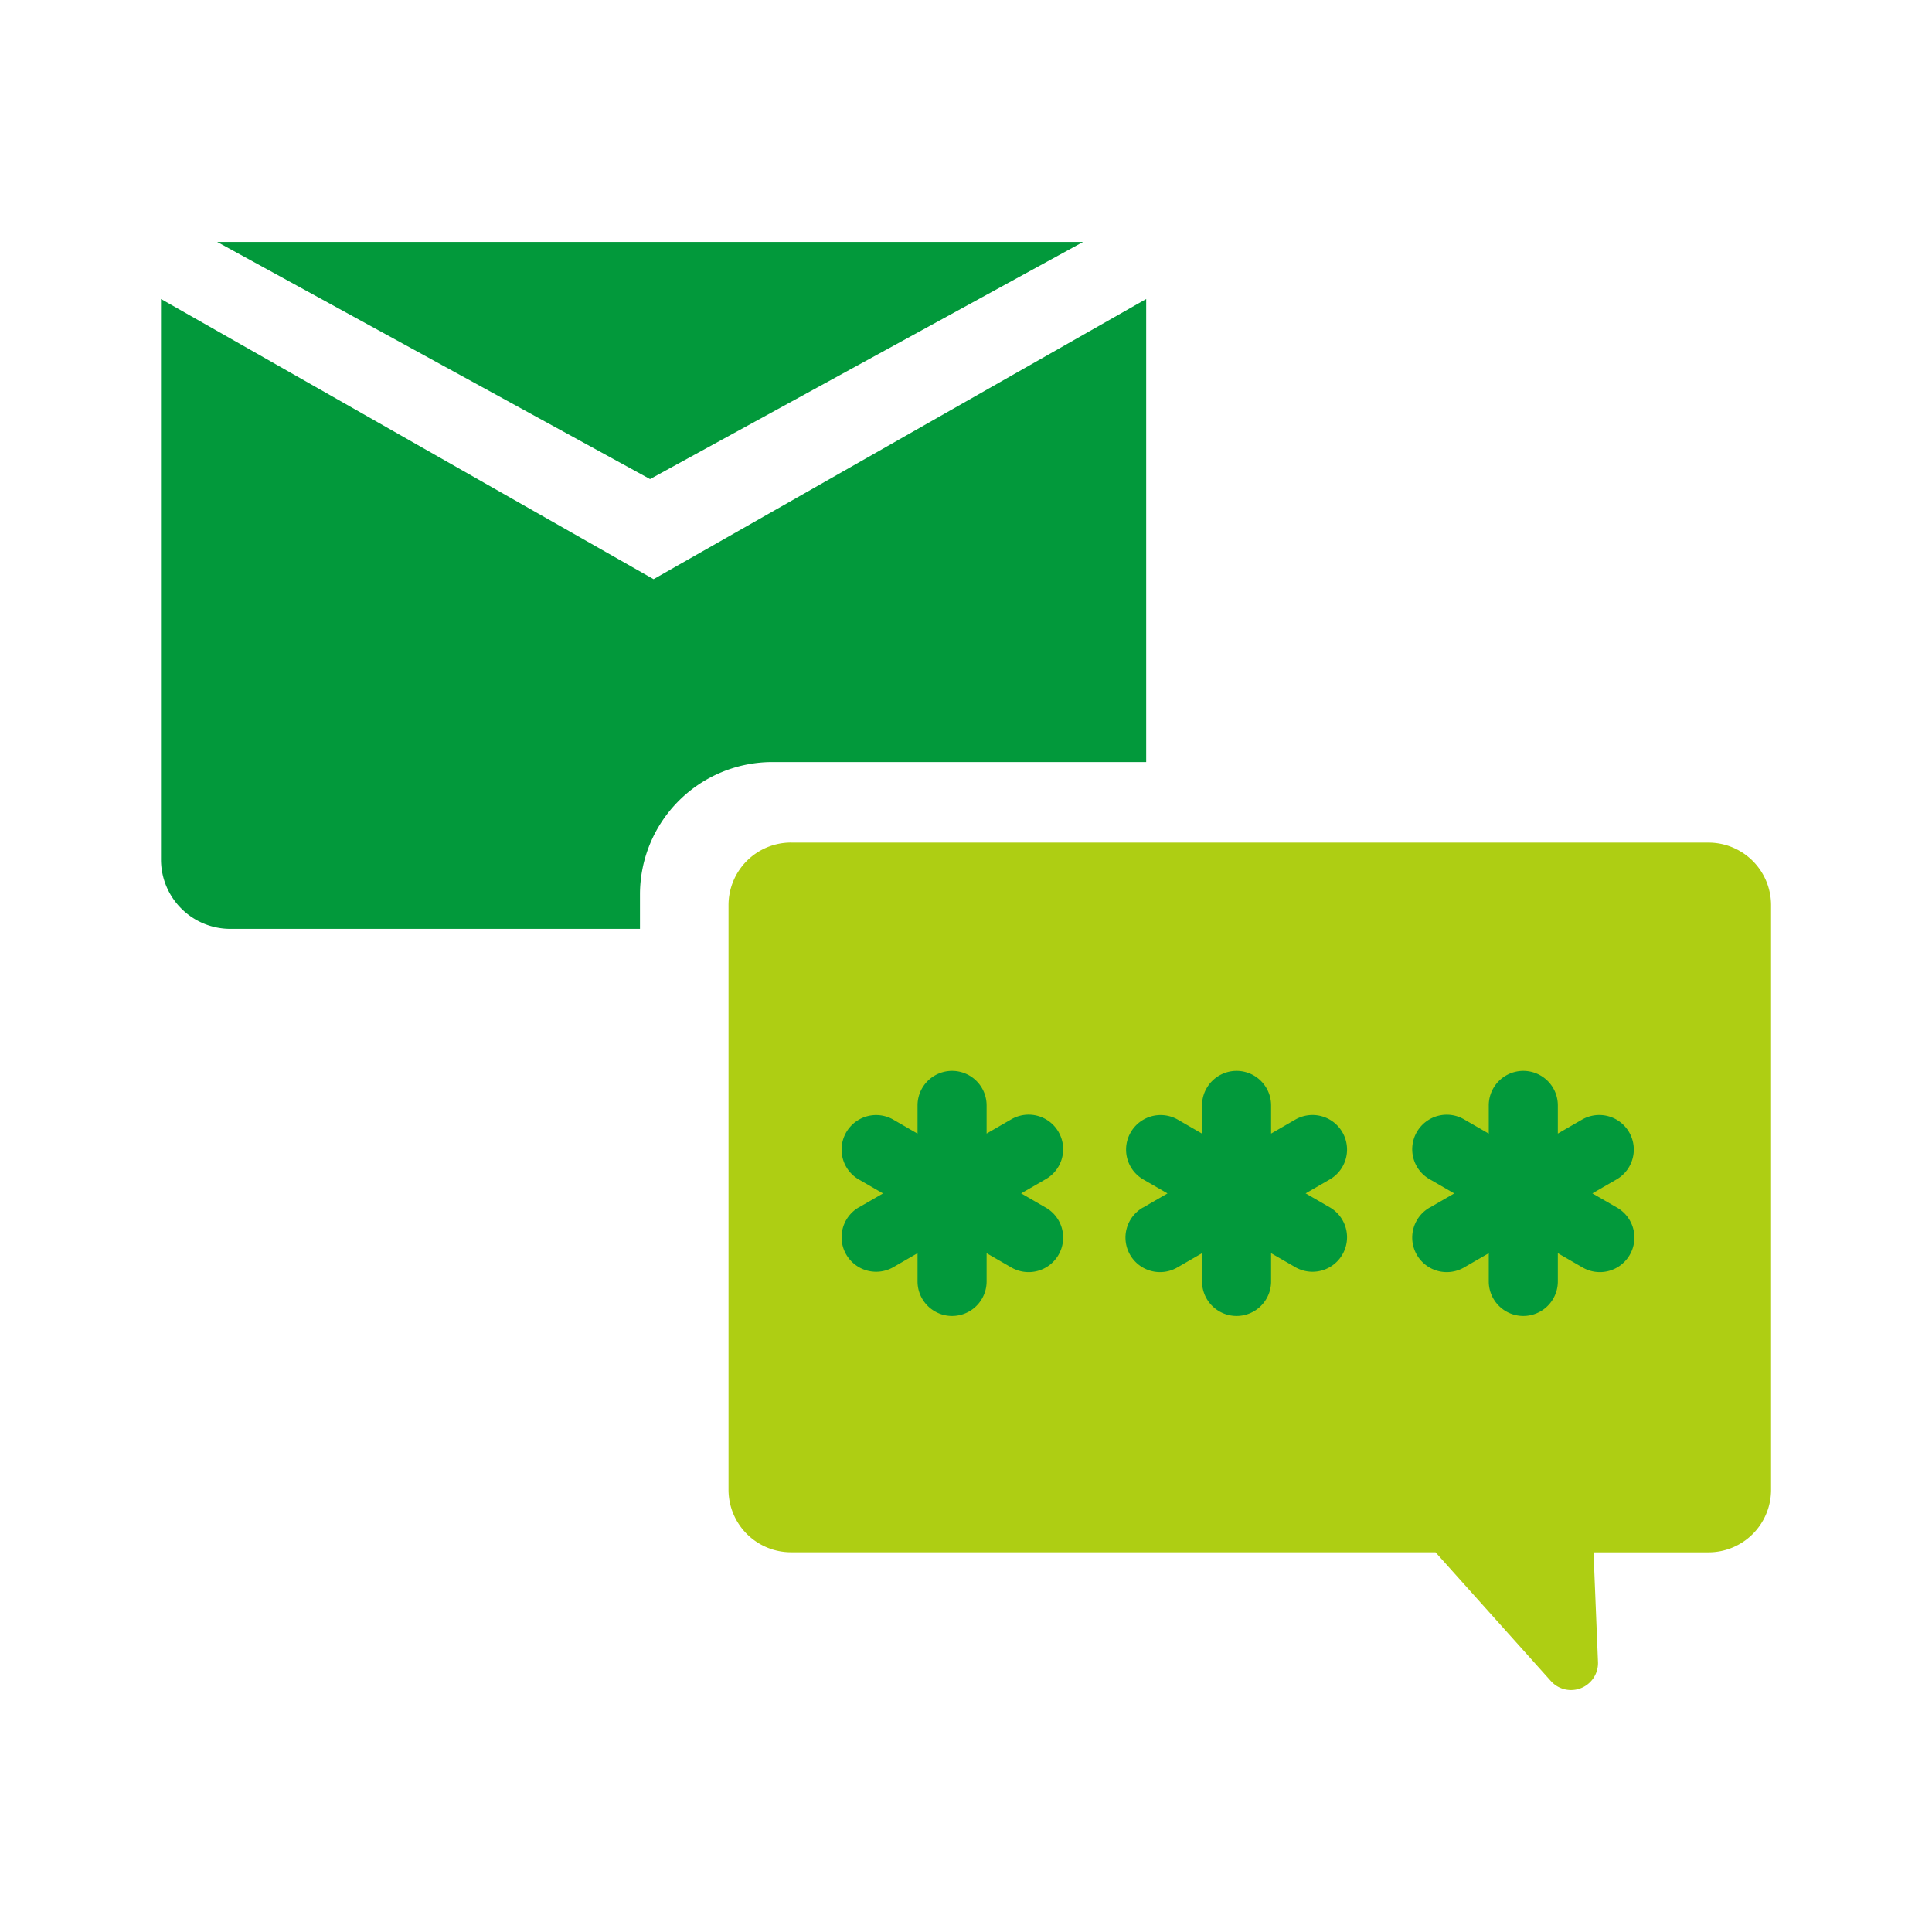
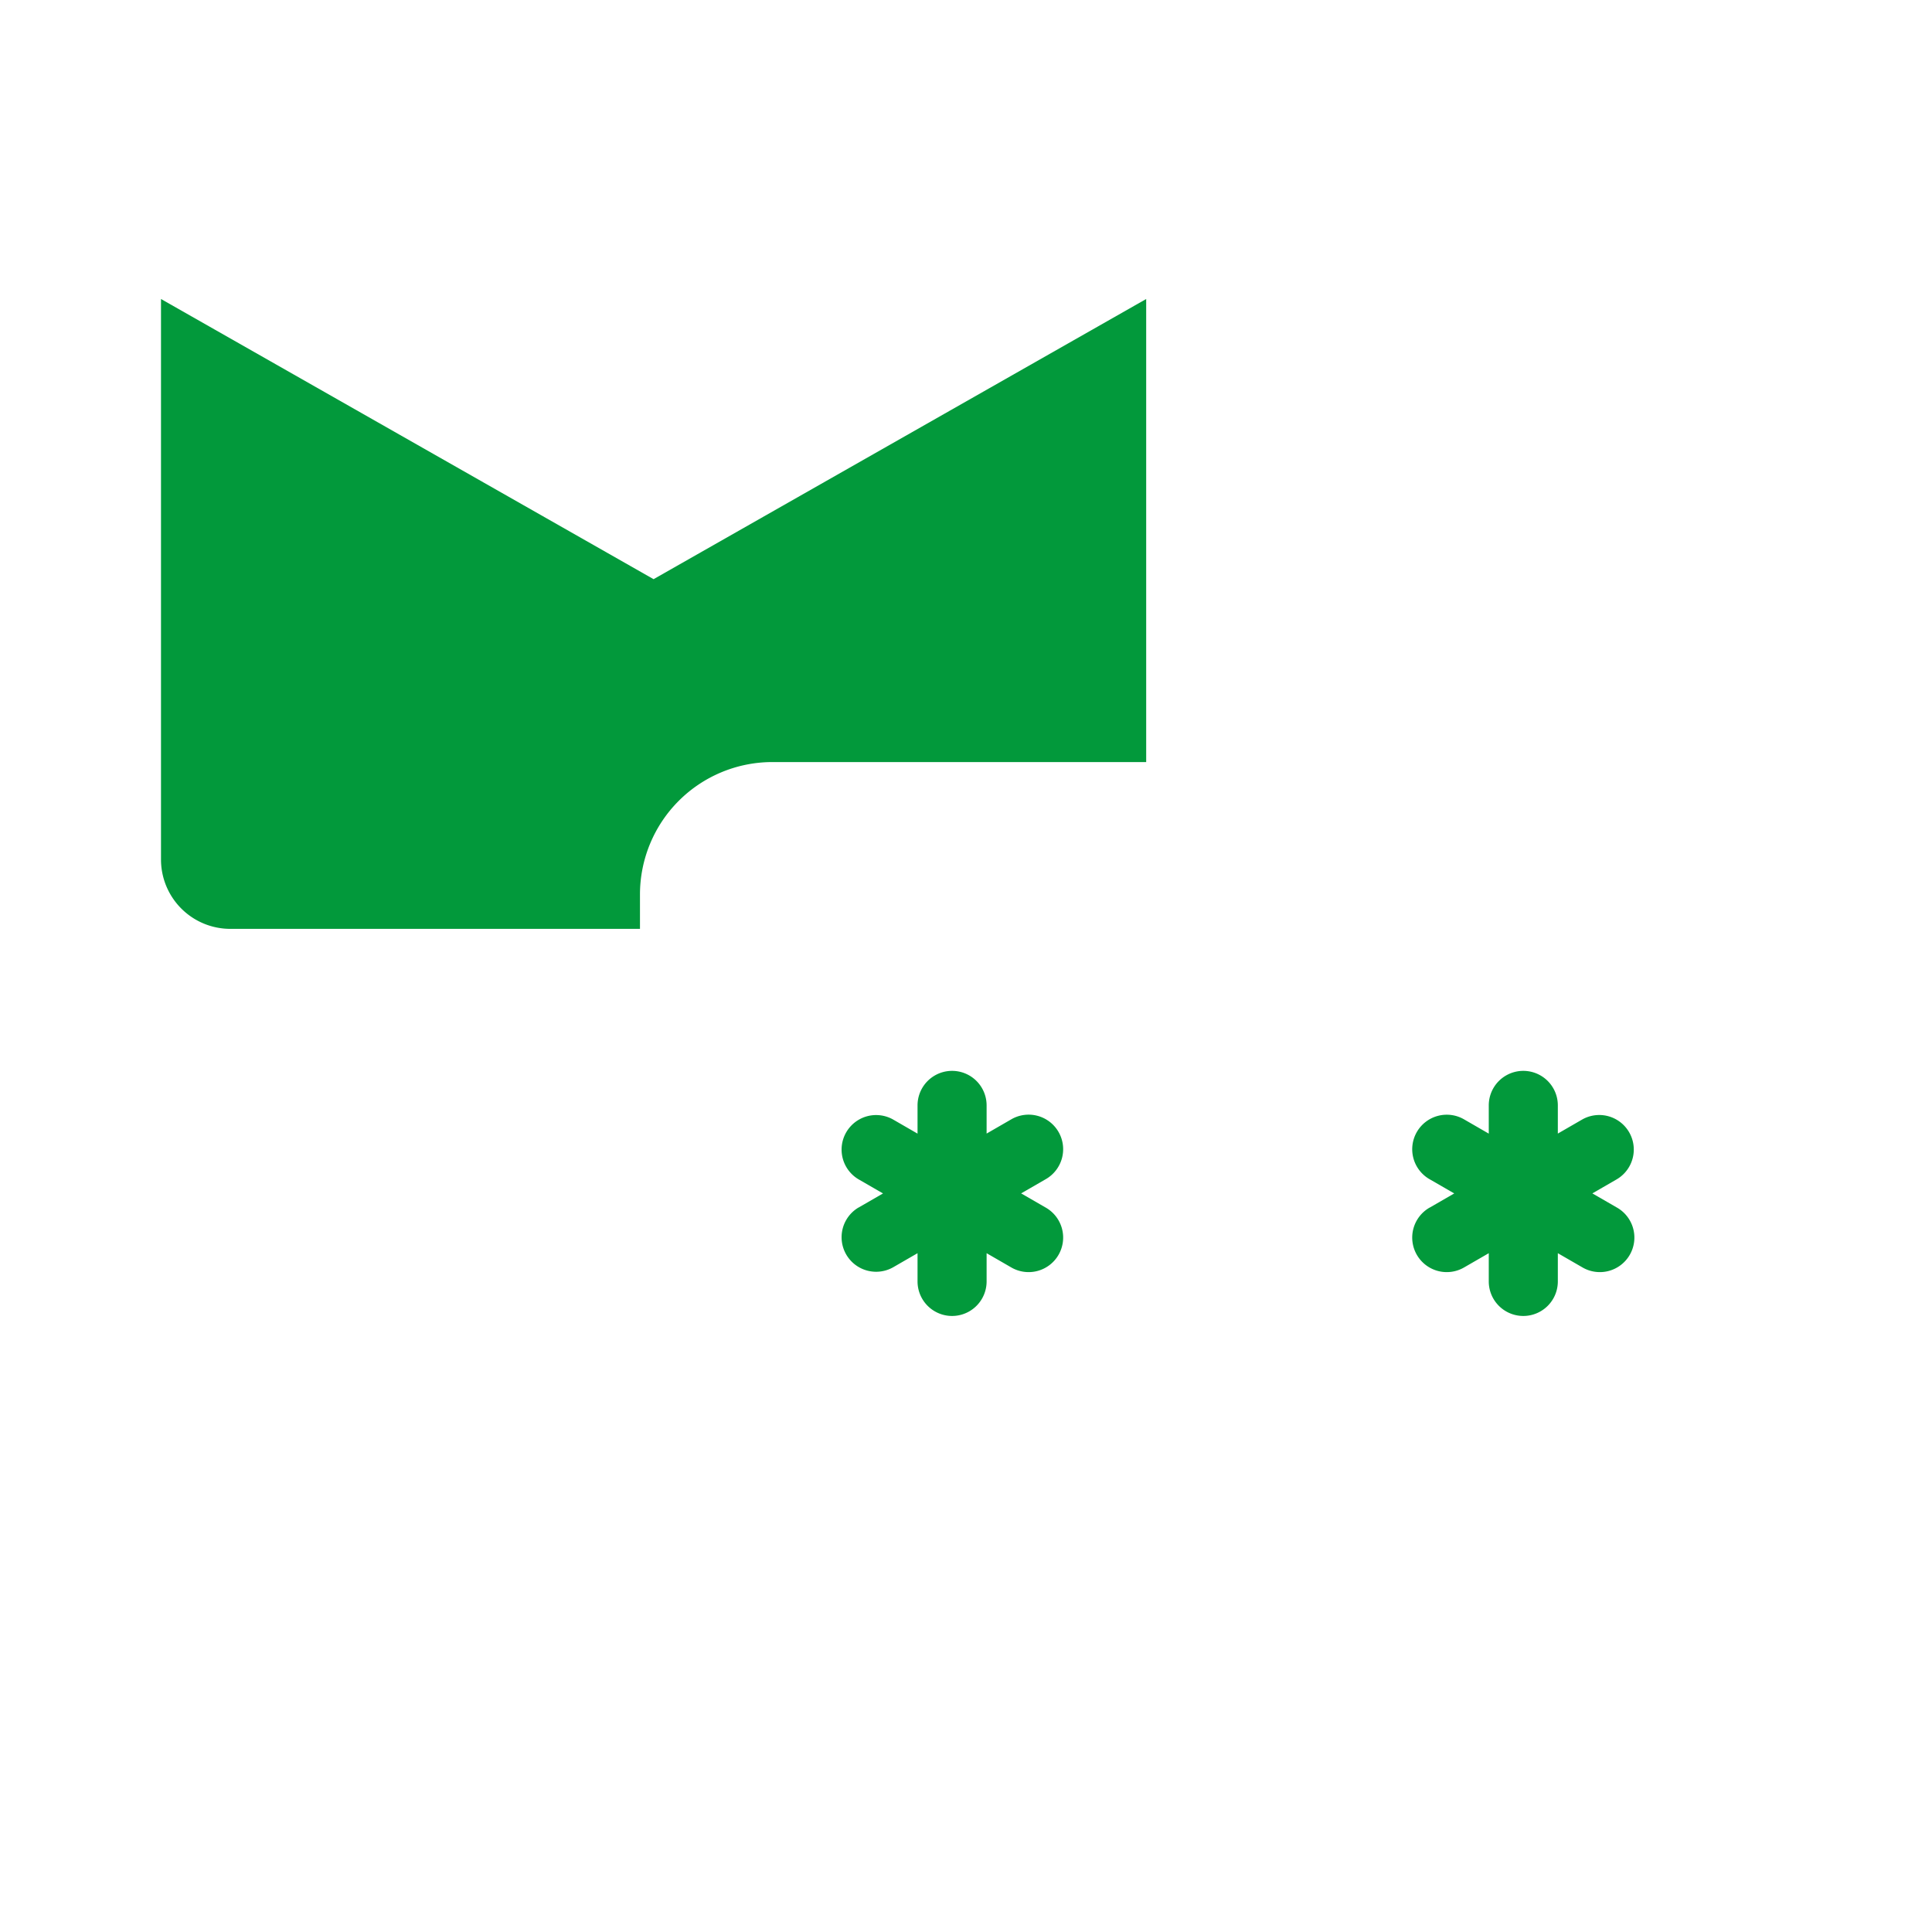
<svg xmlns="http://www.w3.org/2000/svg" width="72" height="72" viewBox="0 0 72 72">
  <defs>
    <clipPath id="a">
      <rect width="60" height="53.966" fill="none" />
    </clipPath>
  </defs>
  <g opacity="0">
    <rect width="72" height="72" fill="#fff" />
-     <path d="M1,1V71H71V1H1M0,0H72V72H0Z" fill="#707070" />
  </g>
  <g transform="translate(6 9.016)">
-     <path d="M18.768,0,34.9,8.838,51.039,0Z" transform="translate(-16.675 0)" fill="#02993b" />
    <g transform="translate(0 0)">
      <g clip-path="url(#a)">
        <path d="M17.85,41.356a4.934,4.934,0,0,1,4.929-4.929H36.715V19.17L18.357,29.611,0,19.17V40.059a2.584,2.584,0,0,0,2.584,2.584H17.85Z" transform="translate(0 -17.043)" fill="#02993b" />
-         <path d="M192.91,201.7H227.1a2.331,2.331,0,0,1,2.331,2.331v21.787a2.331,2.331,0,0,1-2.331,2.331h-4.285l.166,4.085a1.006,1.006,0,0,1-1.754.713l-4.3-4.8H192.91a2.331,2.331,0,0,1-2.331-2.331V204.029a2.331,2.331,0,0,1,2.331-2.331" transform="translate(-169.429 -179.314)" fill="#aece13" />
        <path d="M420.912,283.457l.911-.526-.911-.526a1.287,1.287,0,1,1,1.287-2.229l.911.526V279.65a1.287,1.287,0,1,1,2.574,0V280.7l.911-.526a1.287,1.287,0,0,1,1.287,2.229l-.911.526.911.526a1.287,1.287,0,1,1-1.287,2.229l-.911-.526v1.052a1.287,1.287,0,1,1-2.574,0v-1.052l-.911.526a1.287,1.287,0,1,1-1.287-2.229" transform="translate(-373.628 -247.471)" fill="#02993b" />
-         <path d="M324.617,283.457l.911-.526-.911-.526a1.287,1.287,0,0,1,1.287-2.229l.911.526V279.65a1.287,1.287,0,1,1,2.574,0V280.7l.911-.526a1.287,1.287,0,0,1,1.287,2.229l-.911.526.911.526a1.287,1.287,0,0,1-1.287,2.229l-.911-.526v1.052a1.287,1.287,0,1,1-2.574,0v-1.052l-.911.526a1.287,1.287,0,1,1-1.287-2.229" transform="translate(-288.019 -247.471)" fill="#02993b" />
        <path d="M229.088,283.457l.911-.526-.911-.526a1.287,1.287,0,0,1,1.287-2.229l.911.526V279.65a1.287,1.287,0,1,1,2.574,0V280.7l.911-.526a1.287,1.287,0,1,1,1.287,2.229l-.911.526.911.526a1.287,1.287,0,1,1-1.287,2.229l-.911-.526v1.052a1.287,1.287,0,1,1-2.574,0v-1.052l-.911.526a1.287,1.287,0,0,1-1.287-2.229" transform="translate(-203.092 -247.471)" fill="#02993b" />
      </g>
    </g>
  </g>
</svg>